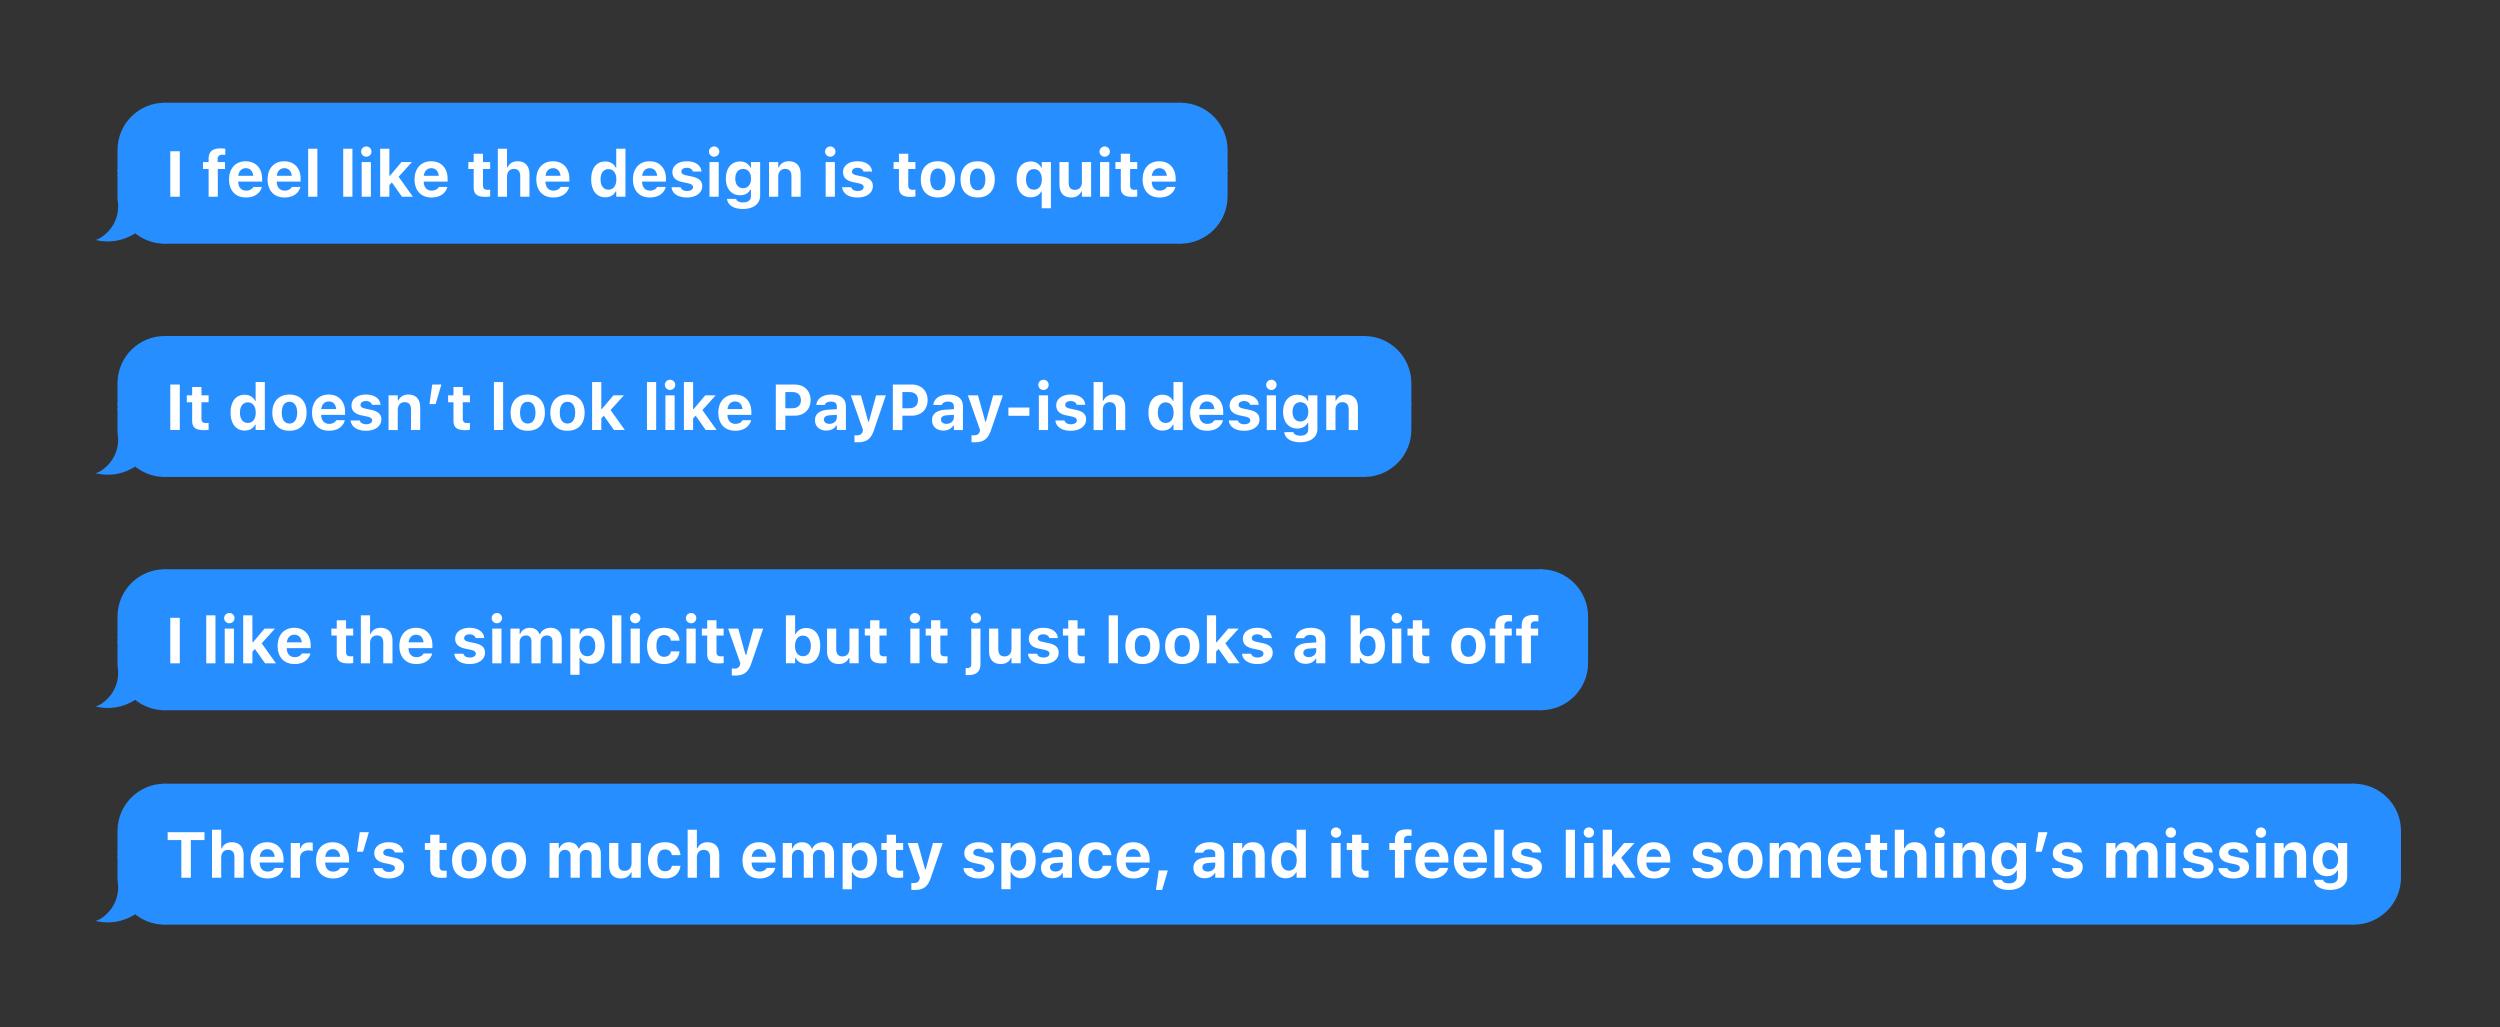
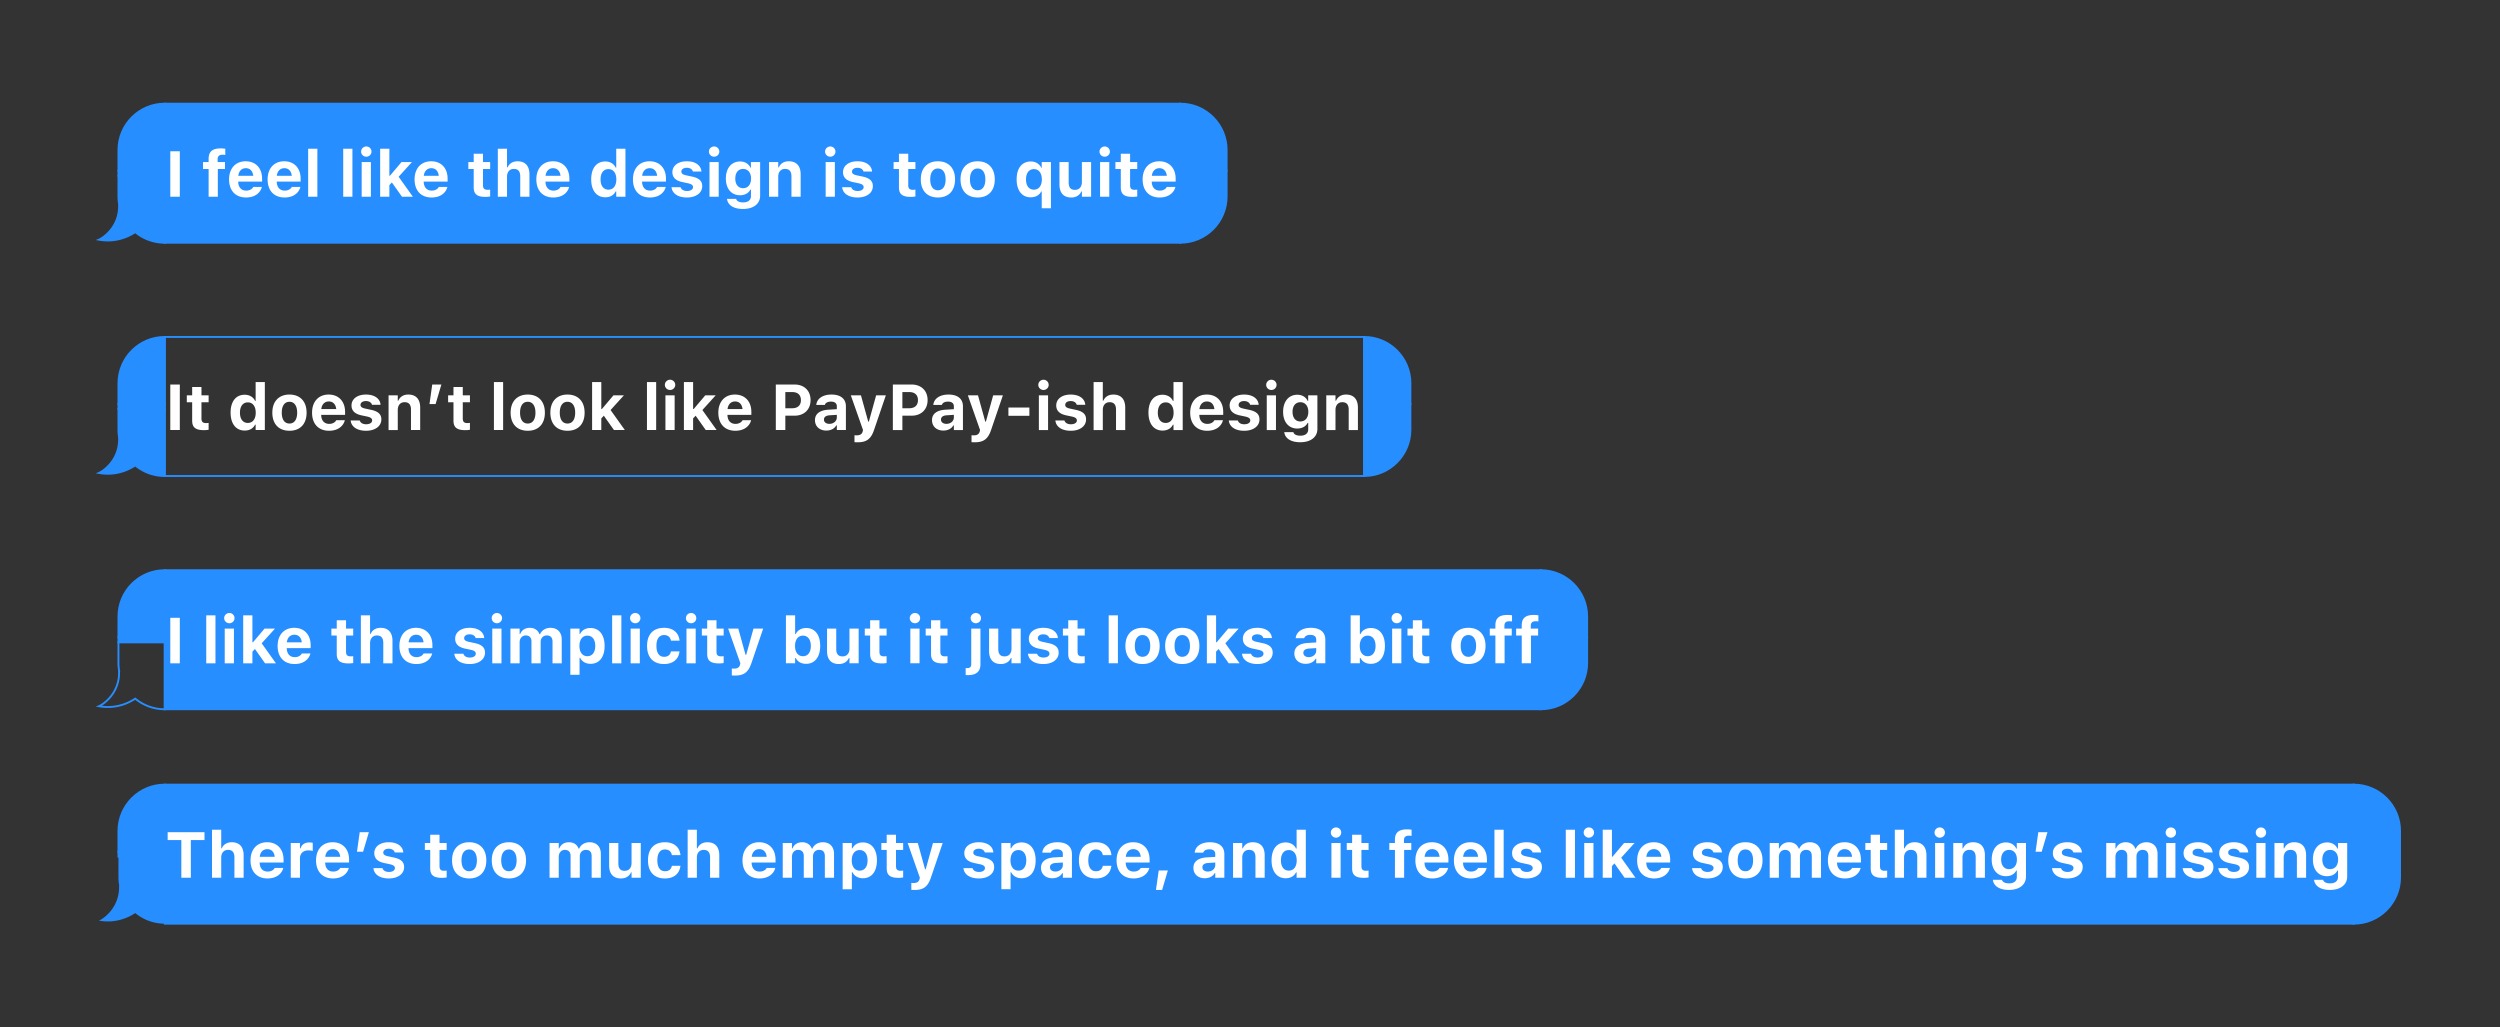
<svg xmlns="http://www.w3.org/2000/svg" width="1061" height="436" fill="none">
  <rect width="100%" height="100%" fill="#333333" stroke="none" />
  <path fill="#278EFF" stroke="#278EFF" stroke-width=".806" d="M50.275 63.653C50.275 52.799 59.074 44 69.927 44v28.445H50.275v-8.792Z" />
  <path fill="#278EFF" stroke="#278EFF" stroke-width=".806" d="M50.275 72.444h19.653v2.121H50.275z" />
  <path fill="#278EFF" fill-rule="evenodd" d="M50.631 87.105a19.76 19.76 0 0 1-.356-3.747v-8.792h19.652v28.445a19.57 19.57 0 0 1-12.523-4.507c-3.393 2.26-8.832 4.409-15.404 3.214 1.81-.776 8.792-5.43 8.533-14.74.032.043.064.085.098.127Z" clip-rule="evenodd" />
  <path fill="#278EFF" d="m50.631 87.105-.31.256.706-.333-.396.077Zm-.356-12.539v-.403h-.403v.403h.403Zm19.652 0h.403v-.403h-.403v.403Zm0 28.445v.403h.403v-.403h-.403Zm-12.523-4.507.257-.31-.231-.191-.25.166.224.335ZM42 101.718l-.159-.371-1.23.528 1.317.239.072-.396Zm8.533-14.74.326-.237-.765-1.051.037 1.3.402-.012Zm-.661-3.62c0 1.307.125 2.585.364 3.823l.791-.153a19.353 19.353 0 0 1-.35-3.67h-.805Zm0-8.792v8.792h.806v-8.792h-.806Zm20.055-.403H50.275v.806h19.652v-.805Zm.403 28.848V74.566h-.805v28.445h.805Zm-13.183-4.196a19.977 19.977 0 0 0 12.78 4.599v-.806a19.171 19.171 0 0 1-12.266-4.414l-.514.62Zm-15.22 3.299c6.701 1.218 12.245-.973 15.7-3.274l-.447-.67c-3.33 2.218-8.664 4.323-15.108 3.151l-.144.793Zm8.204-15.125c.126 4.544-1.513 7.944-3.403 10.307-1.899 2.373-4.043 3.69-4.887 4.051l.318.741c.967-.414 3.218-1.813 5.198-4.288 1.988-2.486 3.712-6.067 3.58-10.833l-.806.022Zm.811-.141a2.208 2.208 0 0 1-.083-.107l-.651.474a2.7 2.7 0 0 0 .113.146l.621-.513Z" />
  <path fill="#278EFF" d="M69.927 44h431v59.011h-431z" />
  <path stroke="#278EFF" stroke-width=".806" d="M69.927 44h431v59.011h-431z" />
  <path fill="#fff" d="M72.27 83.505V64.192h4.042v19.313H72.27Zm16.268 0V71.714h-2.382v-2.945h2.382v-1.378c0-2.931 1.499-4.404 5.06-4.404.789 0 1.445.054 2.007.148v2.61a7.56 7.56 0 0 0-1.165-.08c-1.512 0-2.074.709-2.074 1.993v1.111h3.118v2.945h-3.038v11.79h-3.908Zm15.884.308c-4.484 0-7.201-2.931-7.201-7.656v-.013c0-4.685 2.744-7.696 7.04-7.696 4.296 0 6.973 2.944 6.973 7.401v1.218h-10.145c.04 2.423 1.338 3.828 3.413 3.828 1.713 0 2.663-.91 2.931-1.472l.04-.08h3.64l-.026.133c-.455 1.847-2.356 4.337-6.665 4.337Zm-.094-12.434c-1.7 0-2.958 1.151-3.199 3.239h6.357c-.24-2.141-1.458-3.239-3.158-3.239Zm16.445 12.434c-4.483 0-7.2-2.931-7.2-7.656v-.013c0-4.685 2.744-7.696 7.04-7.696 4.296 0 6.973 2.944 6.973 7.401v1.218h-10.145c.04 2.423 1.338 3.828 3.413 3.828 1.713 0 2.663-.91 2.931-1.472l.04-.08h3.64l-.026.133c-.455 1.847-2.356 4.337-6.666 4.337Zm-.093-12.434c-1.7 0-2.958 1.151-3.199 3.239h6.357c-.241-2.141-1.458-3.239-3.158-3.239Zm10.101 12.126v-20.37h3.909v20.37h-3.909Zm14.877 0v-20.37h3.908v20.37h-3.908Zm9.807-16.998c-1.204 0-2.208-.963-2.208-2.168 0-1.218 1.004-2.181 2.208-2.181 1.205 0 2.195.963 2.195 2.181 0 1.205-.99 2.168-2.195 2.168Zm-1.967 16.998V68.769h3.908v14.736h-3.908Zm7.839 0v-20.37h3.909V74.59h.24l4.926-5.822h4.43l-5.662 6.25 6.05 8.486h-4.618l-4.296-6.076-1.07 1.137v4.939h-3.909Zm21.813.308c-4.484 0-7.201-2.931-7.201-7.656v-.013c0-4.685 2.744-7.696 7.04-7.696 4.297 0 6.973 2.944 6.973 7.401v1.218h-10.145c.041 2.423 1.339 3.828 3.413 3.828 1.713 0 2.664-.91 2.931-1.472l.041-.08h3.64l-.027.133c-.455 1.847-2.355 4.337-6.665 4.337Zm-.094-12.434c-1.699 0-2.958 1.151-3.198 3.239h6.357c-.241-2.141-1.459-3.239-3.159-3.239Zm23.014 12.18c-3.587 0-5.032-1.165-5.032-4.03v-7.815h-2.275v-2.945h2.275v-3.52h3.948v3.52h3.038v2.945h-3.038v6.92c0 1.324.562 1.913 1.887 1.913a9.19 9.19 0 0 0 1.151-.067v2.904a10.87 10.87 0 0 1-1.954.174Zm5.203-.054v-20.37h3.908v7.91h.241c.67-1.593 2.128-2.597 4.23-2.597 3.279 0 5.045 2.008 5.045 5.528v9.529h-3.908v-8.646c0-2.075-.856-3.172-2.703-3.172-1.807 0-2.905 1.298-2.905 3.292v8.526h-3.908Zm23.553.308c-4.484 0-7.201-2.931-7.201-7.656v-.013c0-4.685 2.744-7.696 7.04-7.696 4.296 0 6.973 2.944 6.973 7.401v1.218h-10.145c.04 2.423 1.339 3.828 3.413 3.828 1.713 0 2.663-.91 2.931-1.472l.04-.08h3.641l-.027.133c-.455 1.847-2.356 4.337-6.665 4.337Zm-.094-12.434c-1.7 0-2.958 1.151-3.199 3.239h6.358c-.241-2.141-1.459-3.239-3.159-3.239Zm22.157 12.353c-3.68 0-5.982-2.877-5.982-7.588v-.027c0-4.738 2.248-7.589 5.982-7.589 2.021 0 3.668.99 4.404 2.597h.241v-7.99h3.908v20.37h-3.908v-2.289h-.241c-.763 1.593-2.329 2.516-4.404 2.516Zm1.325-3.239c2.075 0 3.36-1.632 3.36-4.336v-.027c0-2.703-1.298-4.363-3.36-4.363-2.061 0-3.332 1.66-3.332 4.35v.027c0 2.717 1.271 4.35 3.332 4.35Zm17.61 3.32c-4.483 0-7.2-2.931-7.2-7.656v-.013c0-4.685 2.744-7.696 7.04-7.696 4.296 0 6.973 2.944 6.973 7.401v1.218h-10.145c.04 2.423 1.338 3.828 3.413 3.828 1.713 0 2.663-.91 2.931-1.472l.04-.08h3.64l-.026.133c-.455 1.847-2.356 4.337-6.666 4.337Zm-.093-12.434c-1.7 0-2.958 1.151-3.199 3.239h6.357c-.241-2.141-1.458-3.239-3.158-3.239Zm15.83 12.434c-4.002 0-6.277-1.794-6.558-4.323l-.014-.054h3.841l.027.054c.308.91 1.205 1.566 2.744 1.566 1.499 0 2.516-.643 2.516-1.62v-.027c0-.79-.589-1.284-2.088-1.619l-2.462-.522c-2.811-.602-4.203-1.98-4.203-4.19v-.013c0-2.77 2.463-4.617 6.143-4.617 3.868 0 6.01 1.927 6.17 4.296v.054h-3.627l-.013-.067c-.214-.79-1.084-1.526-2.543-1.526-1.352 0-2.316.63-2.316 1.62v.013c0 .79.549 1.245 2.075 1.58l2.449.521c2.945.63 4.323 1.86 4.323 4.042v.014c0 2.917-2.69 4.818-6.464 4.818Zm11.52-17.306c-1.205 0-2.208-.963-2.208-2.168 0-1.218 1.003-2.181 2.208-2.181 1.205 0 2.195.963 2.195 2.181 0 1.205-.99 2.168-2.195 2.168Zm-1.967 16.998V68.769h3.908v14.736h-3.908Zm14.21 5.18c-4.082 0-6.451-1.714-6.772-4.216v-.067h3.868l.013.053c.214.857 1.232 1.446 2.971 1.446 2.088 0 3.306-.977 3.306-2.69v-2.744h-.241c-.816 1.552-2.369 2.395-4.416 2.395-3.708 0-5.996-2.864-5.996-7.053v-.027c0-4.336 2.288-7.254 6.063-7.254 2.021 0 3.6.99 4.389 2.65h.188V68.77h3.908v14.28c0 3.454-2.824 5.635-7.281 5.635Zm.054-8.82c2.114 0 3.372-1.647 3.372-4.07v-.026c0-2.422-1.271-4.069-3.372-4.069-2.102 0-3.32 1.647-3.32 4.069v.027c0 2.422 1.205 4.069 3.32 4.069Zm10.998 3.64V68.769h3.908v2.275h.241c.669-1.592 2.128-2.596 4.229-2.596 3.279 0 5.046 2.008 5.046 5.528v9.529h-3.908v-8.646c0-2.075-.857-3.172-2.704-3.172-1.806 0-2.904 1.298-2.904 3.292v8.526h-3.908Zm25.999-16.998c-1.205 0-2.209-.963-2.209-2.168 0-1.218 1.004-2.181 2.209-2.181 1.204 0 2.194.963 2.194 2.181 0 1.205-.99 2.168-2.194 2.168Zm-1.968 16.998V68.769h3.908v14.736h-3.908Zm13.568.308c-4.002 0-6.277-1.794-6.558-4.323l-.013-.054h3.841l.027.054c.307.91 1.204 1.566 2.743 1.566 1.499 0 2.516-.643 2.516-1.62v-.027c0-.79-.588-1.284-2.087-1.619l-2.463-.522c-2.811-.602-4.203-1.98-4.203-4.19v-.013c0-2.77 2.463-4.617 6.144-4.617 3.868 0 6.009 1.927 6.17 4.296v.054h-3.627l-.014-.067c-.214-.79-1.084-1.526-2.543-1.526-1.352 0-2.315.63-2.315 1.62v.013c0 .79.549 1.245 2.074 1.58l2.45.521c2.944.63 4.323 1.86 4.323 4.042v.014c0 2.917-2.691 4.818-6.465 4.818Zm22.572-.255c-3.587 0-5.032-1.164-5.032-4.028v-7.816h-2.275v-2.945h2.275v-3.52h3.948v3.52h3.038v2.945h-3.038v6.92c0 1.324.562 1.913 1.887 1.913.509 0 .777-.027 1.151-.067v2.904a10.86 10.86 0 0 1-1.954.174Zm11.507.255c-4.537 0-7.267-2.878-7.267-7.67v-.026c0-4.751 2.77-7.669 7.267-7.669s7.268 2.904 7.268 7.669v.027c0 4.805-2.731 7.669-7.268 7.669Zm0-3.065c2.075 0 3.266-1.7 3.266-4.604v-.027c0-2.878-1.205-4.604-3.266-4.604-2.074 0-3.265 1.726-3.265 4.604v.027c0 2.904 1.177 4.604 3.265 4.604Zm16.861 3.065c-4.537 0-7.268-2.878-7.268-7.67v-.026c0-4.751 2.771-7.669 7.268-7.669s7.267 2.904 7.267 7.669v.027c0 4.805-2.73 7.669-7.267 7.669Zm0-3.065c2.074 0 3.266-1.7 3.266-4.604v-.027c0-2.878-1.205-4.604-3.266-4.604-2.075 0-3.266 1.726-3.266 4.604v.027c0 2.904 1.178 4.604 3.266 4.604Zm27.19 7.642v-7.134h-.241c-.723 1.553-2.329 2.476-4.444 2.476-3.68 0-5.956-2.877-5.956-7.588v-.027c0-4.738 2.249-7.589 6.023-7.589 1.994 0 3.627.99 4.444 2.664h.174v-2.423h3.908V88.39h-3.908Zm-3.32-7.897c2.061 0 3.373-1.646 3.373-4.336v-.027c0-2.703-1.325-4.363-3.373-4.363-2.061 0-3.346 1.66-3.346 4.35v.027c0 2.717 1.272 4.35 3.346 4.35Zm15.857 3.32c-3.306 0-5.006-2.008-5.006-5.514v-9.53h3.909v8.633c0 2.088.789 3.172 2.636 3.172 1.927 0 2.971-1.298 2.971-3.293V68.77h3.909v14.736h-3.909V81.23h-.24c-.67 1.606-2.169 2.583-4.27 2.583Zm14.197-17.306c-1.204 0-2.208-.963-2.208-2.168 0-1.218 1.004-2.181 2.208-2.181 1.205 0 2.195.963 2.195 2.181 0 1.205-.99 2.168-2.195 2.168Zm-1.967 16.998V68.769h3.908v14.736h-3.908Zm13.822.053c-3.587 0-5.032-1.164-5.032-4.028v-7.816h-2.276v-2.945h2.276v-3.52h3.948v3.52h3.038v2.945h-3.038v6.92c0 1.324.562 1.913 1.887 1.913a9.19 9.19 0 0 0 1.151-.067v2.904a10.87 10.87 0 0 1-1.954.174Zm11.44.255c-4.483 0-7.2-2.931-7.2-7.656v-.013c0-4.685 2.743-7.696 7.04-7.696 4.296 0 6.973 2.944 6.973 7.401v1.218h-10.145c.04 2.423 1.338 3.828 3.412 3.828 1.714 0 2.664-.91 2.931-1.472l.041-.08h3.64l-.027.133c-.455 1.847-2.355 4.337-6.665 4.337Zm-.094-12.434c-1.699 0-2.957 1.151-3.198 3.239h6.357c-.241-2.141-1.459-3.239-3.159-3.239Z" />
  <path fill="#278EFF" stroke="#278EFF" stroke-width=".806" d="M520.58 63.653c0-10.854-8.799-19.653-19.653-19.653v28.445h19.653v-8.792Z" />
  <path fill="#278EFF" stroke="#278EFF" stroke-width=".806" d="M520.58 72.444h-19.653v2.121h19.653zm0 10.914c0 10.854-8.799 19.653-19.653 19.653V74.566h19.653v8.792ZM50.275 162.653c0-10.854 8.799-19.653 19.652-19.653v28.445H50.275v-8.792Z" />
  <path fill="#278EFF" stroke="#278EFF" stroke-width=".806" d="M50.275 171.444h19.653v2.121H50.275z" />
  <path fill="#278EFF" fill-rule="evenodd" d="M50.631 186.105a19.77 19.77 0 0 1-.356-3.747v-8.792h19.652v28.445a19.574 19.574 0 0 1-12.523-4.506c-3.393 2.259-8.832 4.408-15.404 3.213 1.81-.776 8.792-5.431 8.533-14.74.032.043.064.085.098.127Z" clip-rule="evenodd" />
  <path fill="#278EFF" d="m50.631 186.105-.31.256.706-.333-.396.077Zm-.356-12.539v-.403h-.403v.403h.403Zm19.652 0h.403v-.403h-.403v.403Zm0 28.445v.403h.403v-.403h-.403Zm-12.523-4.506.257-.311-.231-.191-.25.166.224.336ZM42 200.718l-.159-.371-1.23.528 1.317.239.072-.396Zm8.533-14.74.326-.237-.765-1.051.037 1.299.402-.011Zm-.661-3.62c0 1.307.125 2.585.364 3.823l.791-.153a19.344 19.344 0 0 1-.35-3.67h-.805Zm0-8.792v8.792h.806v-8.792h-.806Zm20.055-.403H50.275v.806h19.652v-.806Zm.403 28.848v-28.445h-.805v28.445h.805Zm-13.183-4.196a19.977 19.977 0 0 0 12.78 4.599v-.806a19.171 19.171 0 0 1-12.266-4.414l-.514.621Zm-15.22 3.299c6.701 1.218 12.245-.973 15.7-3.274l-.447-.671c-3.33 2.219-8.664 4.324-15.108 3.152l-.144.793Zm8.204-15.125c.126 4.544-1.513 7.944-3.403 10.307-1.899 2.373-4.043 3.69-4.887 4.051l.318.741c.967-.414 3.218-1.813 5.198-4.288 1.988-2.486 3.712-6.067 3.58-10.833l-.806.022Zm.811-.141a2.431 2.431 0 0 1-.083-.107l-.651.474a2.7 2.7 0 0 0 .113.146l.621-.513Z" />
-   <path fill="#278EFF" d="M69.927 143h509v59.011h-509z" />
  <path stroke="#278EFF" stroke-width=".806" d="M69.927 143h509v59.011h-509z" />
  <path fill="#fff" d="M72.27 182.505v-19.313h4.042v19.313H72.27Zm14.317.053c-3.587 0-5.032-1.164-5.032-4.028v-7.816H79.28v-2.945h2.275v-3.52h3.948v3.52h3.038v2.945h-3.038v6.919c0 1.325.562 1.914 1.887 1.914a9.23 9.23 0 0 0 1.151-.067v2.904c-.482.094-1.204.174-1.954.174Zm17.259.174c-3.681 0-5.983-2.877-5.983-7.588v-.027c0-4.738 2.249-7.589 5.983-7.589 2.021 0 3.667.991 4.403 2.597h.241v-7.99h3.908v20.37h-3.908v-2.289h-.241c-.763 1.593-2.328 2.516-4.403 2.516Zm1.325-3.238c2.075 0 3.359-1.633 3.359-4.337v-.027c0-2.703-1.298-4.363-3.359-4.363s-3.333 1.66-3.333 4.35v.027c0 2.717 1.272 4.35 3.333 4.35Zm17.677 3.319c-4.537 0-7.268-2.878-7.268-7.669v-.027c0-4.751 2.771-7.669 7.268-7.669s7.267 2.904 7.267 7.669v.027c0 4.805-2.73 7.669-7.267 7.669Zm0-3.065c2.074 0 3.266-1.7 3.266-4.604v-.027c0-2.878-1.205-4.604-3.266-4.604-2.075 0-3.266 1.726-3.266 4.604v.027c0 2.904 1.178 4.604 3.266 4.604Zm16.794 3.065c-4.484 0-7.201-2.931-7.201-7.656v-.013c0-4.685 2.744-7.696 7.04-7.696 4.296 0 6.973 2.944 6.973 7.401v1.218h-10.145c.04 2.423 1.338 3.828 3.413 3.828 1.713 0 2.663-.91 2.931-1.472l.04-.081h3.641l-.027.134c-.455 1.847-2.356 4.337-6.665 4.337Zm-.094-12.434c-1.7 0-2.958 1.151-3.199 3.239h6.357c-.24-2.141-1.458-3.239-3.158-3.239Zm15.83 12.434c-4.002 0-6.277-1.794-6.558-4.323l-.014-.054h3.842l.026.054c.308.91 1.205 1.566 2.744 1.566 1.499 0 2.516-.643 2.516-1.62v-.027c0-.789-.589-1.284-2.088-1.619l-2.462-.522c-2.811-.602-4.203-1.981-4.203-4.189v-.014c0-2.77 2.463-4.617 6.143-4.617 3.868 0 6.01 1.927 6.17 4.296v.054h-3.627l-.013-.067c-.214-.79-1.084-1.526-2.543-1.526-1.352 0-2.316.629-2.316 1.62v.013c0 .79.549 1.245 2.075 1.579l2.449.522c2.945.629 4.323 1.861 4.323 4.042v.014c0 2.917-2.69 4.818-6.464 4.818Zm9.526-.308v-14.736h3.908v2.275h.241c.669-1.592 2.128-2.596 4.229-2.596 3.279 0 5.046 2.008 5.046 5.528v9.529h-3.908v-8.646c0-2.075-.857-3.172-2.704-3.172-1.806 0-2.904 1.298-2.904 3.292v8.526h-3.908Zm17.369-11.028 1.164-8.285h3.882l-2.449 8.285h-2.597Zm15.214 11.081c-3.587 0-5.032-1.164-5.032-4.028v-7.816h-2.275v-2.945h2.275v-3.52h3.948v3.52h3.038v2.945h-3.038v6.919c0 1.325.562 1.914 1.887 1.914.509 0 .777-.027 1.151-.067v2.904c-.481.094-1.204.174-1.954.174Zm12.133-.053v-20.37h3.908v20.37h-3.908Zm14.358.308c-4.537 0-7.268-2.878-7.268-7.669v-.027c0-4.751 2.771-7.669 7.268-7.669s7.267 2.904 7.267 7.669v.027c0 4.805-2.73 7.669-7.267 7.669Zm0-3.065c2.074 0 3.266-1.7 3.266-4.604v-.027c0-2.878-1.205-4.604-3.266-4.604-2.075 0-3.266 1.726-3.266 4.604v.027c0 2.904 1.178 4.604 3.266 4.604Zm16.86 3.065c-4.537 0-7.267-2.878-7.267-7.669v-.027c0-4.751 2.77-7.669 7.267-7.669s7.268 2.904 7.268 7.669v.027c0 4.805-2.73 7.669-7.268 7.669Zm0-3.065c2.075 0 3.266-1.7 3.266-4.604v-.027c0-2.878-1.205-4.604-3.266-4.604-2.074 0-3.265 1.726-3.265 4.604v.027c0 2.904 1.177 4.604 3.265 4.604Zm10.45 2.757v-20.37h3.908v11.456h.241l4.925-5.822h4.43l-5.661 6.25 6.049 8.486h-4.617l-4.296-6.076-1.071 1.137v4.939h-3.908Zm23.282 0v-20.37h3.908v20.37h-3.908Zm9.807-16.998c-1.205 0-2.209-.963-2.209-2.168 0-1.218 1.004-2.181 2.209-2.181 1.204 0 2.195.963 2.195 2.181 0 1.205-.991 2.168-2.195 2.168Zm-1.968 16.998v-14.736h3.908v14.736h-3.908Zm7.84 0v-20.37h3.908v11.456h.241l4.925-5.822h4.43l-5.661 6.25 6.05 8.486h-4.618l-4.296-6.076-1.071 1.137v4.939h-3.908Zm21.813.308c-4.484 0-7.201-2.931-7.201-7.656v-.013c0-4.685 2.744-7.696 7.04-7.696 4.296 0 6.973 2.944 6.973 7.401v1.218h-10.145c.04 2.423 1.338 3.828 3.413 3.828 1.713 0 2.663-.91 2.931-1.472l.04-.081h3.641l-.027.134c-.455 1.847-2.356 4.337-6.665 4.337Zm-.094-12.434c-1.7 0-2.958 1.151-3.199 3.239h6.358c-.241-2.141-1.459-3.239-3.159-3.239Zm17.286 12.126v-19.313h7.963c4.069 0 6.786 2.623 6.786 6.598v.027c0 3.975-2.717 6.598-6.786 6.598h-3.922v6.09h-4.041Zm6.973-16.114h-2.932v6.866h2.932c2.315 0 3.68-1.232 3.68-3.427v-.026c0-2.195-1.365-3.413-3.68-3.413Zm14.451 16.341c-2.811 0-4.805-1.739-4.805-4.416v-.027c0-2.65 2.048-4.203 5.715-4.417l3.56-.214v-1.218c0-1.271-.87-1.994-2.476-1.994-1.405 0-2.302.495-2.61 1.365l-.026.054h-3.614l.013-.121c.308-2.583 2.744-4.296 6.451-4.296 3.908 0 6.117 1.847 6.117 4.992v10.065h-3.855v-1.954h-.241c-.749 1.365-2.302 2.181-4.229 2.181Zm-.99-4.657c0 1.124.95 1.807 2.302 1.807 1.806 0 3.158-1.192 3.158-2.744v-1.084l-2.971.187c-1.673.107-2.489.736-2.489 1.807v.027Zm14.357 9.623c-.455 0-.95-.014-1.405-.04v-2.945c.268.027.656.04 1.017.04 1.392 0 2.195-.535 2.476-1.686l.134-.562-5.18-14.736h4.297l3.091 11.162h.268l3.092-11.162h4.122l-5.019 14.722c-1.312 3.895-3.252 5.207-6.893 5.207Zm14.88-5.193v-19.313h7.963c4.069 0 6.786 2.623 6.786 6.598v.027c0 3.975-2.717 6.598-6.786 6.598h-3.921v6.09h-4.042Zm6.973-16.114h-2.931v6.866h2.931c2.315 0 3.681-1.232 3.681-3.427v-.026c0-2.195-1.366-3.413-3.681-3.413Zm14.451 16.341c-2.81 0-4.804-1.739-4.804-4.416v-.027c0-2.65 2.047-4.203 5.715-4.417l3.56-.214v-1.218c0-1.271-.87-1.994-2.476-1.994-1.406 0-2.302.495-2.61 1.365l-.027.054h-3.614l.014-.121c.308-2.583 2.743-4.296 6.451-4.296 3.908 0 6.116 1.847 6.116 4.992v10.065h-3.854v-1.954h-.241c-.75 1.365-2.302 2.181-4.23 2.181Zm-.99-4.657c0 1.124.95 1.807 2.302 1.807 1.807 0 3.159-1.192 3.159-2.744v-1.084l-2.972.187c-1.673.107-2.489.736-2.489 1.807v.027Zm14.358 9.623c-.455 0-.951-.014-1.406-.04v-2.945c.268.027.656.04 1.018.04 1.392 0 2.195-.535 2.476-1.686l.133-.562-5.179-14.736h4.296l3.092 11.162h.267l3.092-11.162h4.122l-5.019 14.722c-1.311 3.895-3.252 5.207-6.892 5.207Zm14.25-11.229v-3.52h8.901v3.52h-8.901Zm14.893-10.962c-1.204 0-2.208-.963-2.208-2.168 0-1.218 1.004-2.181 2.208-2.181 1.205 0 2.195.963 2.195 2.181 0 1.205-.99 2.168-2.195 2.168Zm-1.967 16.998v-14.736h3.908v14.736h-3.908Zm13.568.308c-4.002 0-6.277-1.794-6.558-4.323l-.013-.054h3.841l.027.054c.307.91 1.204 1.566 2.743 1.566 1.499 0 2.516-.643 2.516-1.62v-.027c0-.789-.588-1.284-2.087-1.619l-2.463-.522c-2.811-.602-4.203-1.981-4.203-4.189v-.014c0-2.77 2.463-4.617 6.144-4.617 3.868 0 6.009 1.927 6.17 4.296v.054h-3.628l-.013-.067c-.214-.79-1.084-1.526-2.543-1.526-1.352 0-2.315.629-2.315 1.62v.013c0 .79.548 1.245 2.074 1.579l2.45.522c2.944.629 4.323 1.861 4.323 4.042v.014c0 2.917-2.691 4.818-6.465 4.818Zm9.66-.308v-20.37h3.908v7.909h.241c.669-1.592 2.128-2.596 4.229-2.596 3.279 0 5.046 2.008 5.046 5.528v9.529h-3.908v-8.646c0-2.075-.857-3.172-2.704-3.172-1.806 0-2.904 1.298-2.904 3.292v8.526h-3.908Zm29.264.227c-3.68 0-5.982-2.877-5.982-7.588v-.027c0-4.738 2.248-7.589 5.982-7.589 2.021 0 3.667.991 4.404 2.597h.24v-7.99h3.909v20.37h-3.909v-2.289h-.24c-.763 1.593-2.329 2.516-4.404 2.516Zm1.325-3.238c2.075 0 3.36-1.633 3.36-4.337v-.027c0-2.703-1.299-4.363-3.36-4.363s-3.332 1.66-3.332 4.35v.027c0 2.717 1.271 4.35 3.332 4.35Zm17.61 3.319c-4.483 0-7.2-2.931-7.2-7.656v-.013c0-4.685 2.743-7.696 7.04-7.696 4.296 0 6.973 2.944 6.973 7.401v1.218h-10.145c.04 2.423 1.338 3.828 3.413 3.828 1.713 0 2.663-.91 2.931-1.472l.04-.081h3.64l-.027.134c-.455 1.847-2.355 4.337-6.665 4.337Zm-.093-12.434c-1.7 0-2.958 1.151-3.199 3.239h6.357c-.241-2.141-1.459-3.239-3.158-3.239Zm15.83 12.434c-4.002 0-6.278-1.794-6.559-4.323l-.013-.054h3.841l.027.054c.308.91 1.205 1.566 2.744 1.566 1.499 0 2.516-.643 2.516-1.62v-.027c0-.789-.589-1.284-2.088-1.619l-2.463-.522c-2.81-.602-4.202-1.981-4.202-4.189v-.014c0-2.77 2.462-4.617 6.143-4.617 3.868 0 6.009 1.927 6.17 4.296v.054h-3.627l-.013-.067c-.215-.79-1.085-1.526-2.543-1.526-1.352 0-2.316.629-2.316 1.62v.013c0 .79.549 1.245 2.075 1.579l2.449.522c2.944.629 4.323 1.861 4.323 4.042v.014c0 2.917-2.69 4.818-6.464 4.818Zm11.52-17.306c-1.205 0-2.208-.963-2.208-2.168 0-1.218 1.003-2.181 2.208-2.181 1.204 0 2.195.963 2.195 2.181 0 1.205-.991 2.168-2.195 2.168Zm-1.968 16.998v-14.736h3.909v14.736h-3.909Zm14.211 5.179c-4.082 0-6.451-1.713-6.772-4.215v-.067h3.868l.013.053c.214.857 1.231 1.446 2.971 1.446 2.088 0 3.306-.977 3.306-2.691v-2.743h-.241c-.816 1.552-2.369 2.395-4.417 2.395-3.707 0-5.996-2.864-5.996-7.053v-.027c0-4.336 2.289-7.254 6.063-7.254 2.021 0 3.601.991 4.39 2.65h.188v-2.409h3.908v14.281c0 3.453-2.824 5.634-7.281 5.634Zm.053-8.82c2.115 0 3.373-1.646 3.373-4.068v-.027c0-2.423-1.271-4.069-3.373-4.069-2.101 0-3.319 1.646-3.319 4.069v.027c0 2.422 1.205 4.068 3.319 4.068Zm10.999 3.641v-14.736h3.908v2.275h.241c.669-1.592 2.128-2.596 4.229-2.596 3.279 0 5.046 2.008 5.046 5.528v9.529h-3.908v-8.646c0-2.075-.857-3.172-2.704-3.172-1.807 0-2.904 1.298-2.904 3.292v8.526h-3.908Z" />
  <path fill="#278EFF" stroke="#278EFF" stroke-width=".806" d="M598.58 162.653c0-10.854-8.799-19.653-19.653-19.653v28.445h19.653v-8.792Z" />
  <path fill="#278EFF" stroke="#278EFF" stroke-width=".806" d="M598.58 171.444h-19.653v2.121h19.653zm0 10.914c0 10.854-8.799 19.653-19.653 19.653v-28.445h19.653v8.792ZM50.275 261.653c0-10.854 8.799-19.653 19.652-19.653v28.445H50.275v-8.792Z" />
  <path fill="#278EFF" stroke="#278EFF" stroke-width=".806" d="M50.275 270.444h19.653v2.121H50.275z" />
-   <path fill="#278EFF" fill-rule="evenodd" d="M50.631 285.105a19.77 19.77 0 0 1-.356-3.747v-8.792h19.652v28.445a19.574 19.574 0 0 1-12.523-4.506c-3.393 2.259-8.832 4.408-15.404 3.213 1.81-.776 8.792-5.431 8.533-14.74.032.043.064.085.098.127Z" clip-rule="evenodd" />
  <path fill="#278EFF" d="m50.631 285.105-.31.256.706-.333-.396.077Zm-.356-12.539v-.403h-.403v.403h.403Zm19.652 0h.403v-.403h-.403v.403Zm0 28.445v.403h.403v-.403h-.403Zm-12.523-4.506.257-.311-.231-.191-.25.166.224.336ZM42 299.718l-.159-.371-1.23.528 1.317.239.072-.396Zm8.533-14.74.326-.237-.765-1.051.037 1.299.402-.011Zm-.661-3.62c0 1.307.125 2.585.364 3.823l.791-.153a19.344 19.344 0 0 1-.35-3.67h-.805Zm0-8.792v8.792h.806v-8.792h-.806Zm20.055-.403H50.275v.806h19.652v-.806Zm.403 28.848v-28.445h-.805v28.445h.805Zm-13.183-4.196a19.977 19.977 0 0 0 12.78 4.599v-.806a19.171 19.171 0 0 1-12.266-4.414l-.514.621Zm-15.22 3.299c6.701 1.218 12.245-.973 15.7-3.274l-.447-.671c-3.33 2.219-8.664 4.324-15.108 3.152l-.144.793Zm8.204-15.125c.126 4.544-1.513 7.944-3.403 10.307-1.899 2.373-4.043 3.69-4.887 4.051l.318.741c.967-.414 3.218-1.813 5.198-4.288 1.988-2.486 3.712-6.067 3.58-10.833l-.806.022Zm.811-.141a2.431 2.431 0 0 1-.083-.107l-.651.474a2.7 2.7 0 0 0 .113.146l.621-.513Z" />
  <path fill="#278EFF" d="M69.927 242h584v59.011h-584z" />
  <path stroke="#278EFF" stroke-width=".806" d="M69.927 242h584v59.011h-584z" />
  <path fill="#fff" d="M72.27 281.505v-19.313h4.042v19.313H72.27Zm15.264 0v-20.37h3.908v20.37h-3.908Zm9.807-16.998c-1.204 0-2.208-.963-2.208-2.168 0-1.218 1.004-2.181 2.208-2.181 1.205 0 2.195.963 2.195 2.181 0 1.205-.99 2.168-2.195 2.168Zm-1.967 16.998v-14.736h3.908v14.736h-3.908Zm7.84 0v-20.37h3.908v11.456h.241l4.925-5.822h4.43l-5.661 6.25 6.049 8.486h-4.617l-4.296-6.076-1.071 1.137v4.939h-3.908Zm21.812.308c-4.483 0-7.2-2.931-7.2-7.656v-.013c0-4.685 2.743-7.696 7.04-7.696 4.296 0 6.973 2.944 6.973 7.401v1.218h-10.145c.04 2.423 1.338 3.828 3.413 3.828 1.713 0 2.663-.91 2.931-1.472l.04-.081h3.64l-.026.134c-.456 1.847-2.356 4.337-6.666 4.337Zm-.093-12.434c-1.7 0-2.958 1.151-3.199 3.239h6.357c-.241-2.141-1.459-3.239-3.158-3.239Zm23.014 12.179c-3.587 0-5.033-1.164-5.033-4.028v-7.816h-2.275v-2.945h2.275v-3.52h3.948v3.52h3.039v2.945h-3.039v6.919c0 1.325.563 1.914 1.888 1.914.508 0 .776-.027 1.151-.067v2.904c-.482.094-1.205.174-1.954.174Zm5.203-.053v-20.37h3.908v7.909h.241c.669-1.592 2.128-2.596 4.229-2.596 3.279 0 5.046 2.008 5.046 5.528v9.529h-3.908v-8.646c0-2.075-.857-3.172-2.704-3.172-1.807 0-2.904 1.298-2.904 3.292v8.526h-3.908Zm23.552.308c-4.483 0-7.2-2.931-7.2-7.656v-.013c0-4.685 2.743-7.696 7.04-7.696 4.296 0 6.973 2.944 6.973 7.401v1.218H173.37c.04 2.423 1.338 3.828 3.412 3.828 1.714 0 2.664-.91 2.932-1.472l.04-.081h3.64l-.027.134c-.455 1.847-2.355 4.337-6.665 4.337Zm-.094-12.434c-1.699 0-2.957 1.151-3.198 3.239h6.357c-.241-2.141-1.459-3.239-3.159-3.239Zm22.76 12.434c-4.002 0-6.277-1.794-6.558-4.323l-.013-.054h3.841l.027.054c.307.91 1.204 1.566 2.743 1.566 1.499 0 2.516-.643 2.516-1.62v-.027c0-.789-.589-1.284-2.088-1.619l-2.462-.522c-2.811-.602-4.203-1.981-4.203-4.189v-.014c0-2.77 2.463-4.617 6.144-4.617 3.867 0 6.009 1.927 6.17 4.296v.054h-3.628l-.013-.067c-.214-.79-1.084-1.526-2.543-1.526-1.352 0-2.315.629-2.315 1.62v.013c0 .79.548 1.245 2.074 1.579l2.449.522c2.945.629 4.323 1.861 4.323 4.042v.014c0 2.917-2.69 4.818-6.464 4.818Zm11.52-17.306c-1.204 0-2.208-.963-2.208-2.168 0-1.218 1.004-2.181 2.208-2.181 1.205 0 2.195.963 2.195 2.181 0 1.205-.99 2.168-2.195 2.168Zm-1.967 16.998v-14.736h3.908v14.736h-3.908Zm7.706 0v-14.736h3.908v2.302h.241c.629-1.659 2.155-2.623 4.082-2.623 2.008 0 3.493 1.017 4.095 2.717h.241c.67-1.633 2.383-2.717 4.444-2.717 2.931 0 4.764 1.9 4.764 4.939v10.118h-3.908v-9.141c0-1.78-.803-2.677-2.435-2.677-1.58 0-2.597 1.164-2.597 2.757v9.061h-3.908v-9.315c0-1.58-.897-2.503-2.423-2.503-1.525 0-2.596 1.245-2.596 2.931v8.887h-3.908Zm25.426 4.885v-19.621h3.908v2.275h.241c.763-1.579 2.329-2.516 4.417-2.516 3.68 0 5.982 2.891 5.982 7.589v.027c0 4.738-2.248 7.588-5.982 7.588-2.021 0-3.667-.977-4.417-2.583h-.241v7.241h-3.908Zm7.227-7.896c2.062 0 3.346-1.647 3.346-4.35v-.027c0-2.704-1.271-4.35-3.346-4.35-2.061 0-3.359 1.646-3.359 4.35v.027c0 2.703 1.312 4.35 3.359 4.35Zm10.517 3.011v-20.37h3.908v20.37h-3.908Zm9.807-16.998c-1.204 0-2.208-.963-2.208-2.168 0-1.218 1.004-2.181 2.208-2.181 1.205 0 2.195.963 2.195 2.181 0 1.205-.99 2.168-2.195 2.168Zm-1.967 16.998v-14.736h3.908v14.736h-3.908Zm14.197.308c-4.604 0-7.214-2.798-7.214-7.696v-.027c0-4.845 2.596-7.642 7.214-7.642 3.908 0 6.223 2.128 6.571 5.42v.041h-3.64l-.013-.027c-.255-1.432-1.232-2.369-2.905-2.369-2.101 0-3.252 1.633-3.252 4.577v.027c0 2.985 1.164 4.631 3.252 4.631 1.606 0 2.557-.763 2.905-2.235l.026-.054h3.614l-.013.08c-.402 3.213-2.704 5.274-6.545 5.274Zm11.48-17.306c-1.205 0-2.208-.963-2.208-2.168 0-1.218 1.003-2.181 2.208-2.181 1.205 0 2.195.963 2.195 2.181 0 1.205-.99 2.168-2.195 2.168Zm-1.967 16.998v-14.736h3.908v14.736h-3.908Zm13.822.053c-3.587 0-5.032-1.164-5.032-4.028v-7.816h-2.276v-2.945h2.276v-3.52h3.948v3.52h3.038v2.945h-3.038v6.919c0 1.325.562 1.914 1.887 1.914.509 0 .776-.027 1.151-.067v2.904c-.482.094-1.205.174-1.954.174Zm6.823 5.14c-.456 0-.951-.014-1.406-.04v-2.945c.268.027.656.04 1.017.04 1.392 0 2.195-.535 2.476-1.686l.134-.562-5.179-14.736h4.296l3.092 11.162h.267l3.092-11.162h4.122l-5.019 14.722c-1.311 3.895-3.252 5.207-6.892 5.207Zm30.12-4.966c-2.088 0-3.654-.923-4.416-2.516h-.241v2.289h-3.908v-20.37h3.908v7.99h.241c.749-1.606 2.395-2.597 4.416-2.597 3.734 0 5.983 2.851 5.983 7.589v.027c0 4.711-2.302 7.588-5.983 7.588Zm-1.338-3.238c2.074 0 3.346-1.633 3.346-4.35v-.027c0-2.69-1.285-4.35-3.346-4.35-2.048 0-3.359 1.66-3.359 4.363v.027c0 2.704 1.298 4.337 3.359 4.337Zm15.228 3.319c-3.306 0-5.006-2.008-5.006-5.514v-9.53h3.908v8.633c0 2.088.79 3.172 2.637 3.172 1.927 0 2.971-1.298 2.971-3.293v-8.512h3.908v14.736h-3.908v-2.275h-.241c-.669 1.606-2.168 2.583-4.269 2.583Zm18.319-.255c-3.587 0-5.032-1.164-5.032-4.028v-7.816h-2.276v-2.945h2.276v-3.52h3.948v3.52h3.038v2.945h-3.038v6.919c0 1.325.562 1.914 1.887 1.914.509 0 .776-.027 1.151-.067v2.904c-.482.094-1.205.174-1.954.174Zm13.993-17.051c-1.204 0-2.208-.963-2.208-2.168 0-1.218 1.004-2.181 2.208-2.181 1.205 0 2.195.963 2.195 2.181 0 1.205-.99 2.168-2.195 2.168Zm-1.967 16.998v-14.736h3.908v14.736h-3.908Zm13.822.053c-3.587 0-5.032-1.164-5.032-4.028v-7.816h-2.276v-2.945h2.276v-3.52h3.948v3.52h3.038v2.945h-3.038v6.919c0 1.325.562 1.914 1.887 1.914.509 0 .776-.027 1.151-.067v2.904c-.482.094-1.205.174-1.954.174Zm13.98-17.051c-1.205 0-2.209-.963-2.209-2.168 0-1.218 1.004-2.181 2.209-2.181 1.204 0 2.195.963 2.195 2.181 0 1.205-.991 2.168-2.195 2.168Zm-3.279 22.017c-.348 0-.817-.027-1.044-.04v-2.945c.147.014.321.014.495.014 1.338 0 1.874-.455 1.874-1.673v-15.111h3.908v15.218c0 3.011-1.82 4.537-5.233 4.537Zm13.902-4.711c-3.305 0-5.005-2.008-5.005-5.514v-9.53h3.908v8.633c0 2.088.79 3.172 2.637 3.172 1.927 0 2.971-1.298 2.971-3.293v-8.512h3.908v14.736h-3.908v-2.275h-.241c-.669 1.606-2.168 2.583-4.27 2.583Zm18.065 0c-4.001 0-6.277-1.794-6.558-4.323l-.013-.054h3.841l.027.054c.308.91 1.204 1.566 2.744 1.566 1.499 0 2.516-.643 2.516-1.62v-.027c0-.789-.589-1.284-2.088-1.619l-2.463-.522c-2.81-.602-4.202-1.981-4.202-4.189v-.014c0-2.77 2.462-4.617 6.143-4.617 3.868 0 6.009 1.927 6.17 4.296v.054h-3.627l-.014-.067c-.214-.79-1.084-1.526-2.542-1.526-1.352 0-2.316.629-2.316 1.62v.013c0 .79.549 1.245 2.075 1.579l2.449.522c2.944.629 4.323 1.861 4.323 4.042v.014c0 2.917-2.69 4.818-6.465 4.818Zm15.563-.255c-3.587 0-5.033-1.164-5.033-4.028v-7.816h-2.275v-2.945h2.275v-3.52h3.949v3.52h3.038v2.945h-3.038v6.919c0 1.325.562 1.914 1.887 1.914.508 0 .776-.027 1.151-.067v2.904c-.482.094-1.205.174-1.954.174Zm12.133-.053v-20.37h3.908v20.37h-3.908Zm14.357.308c-4.537 0-7.267-2.878-7.267-7.669v-.027c0-4.751 2.77-7.669 7.267-7.669s7.268 2.904 7.268 7.669v.027c0 4.805-2.731 7.669-7.268 7.669Zm0-3.065c2.075 0 3.266-1.7 3.266-4.604v-.027c0-2.878-1.205-4.604-3.266-4.604-2.074 0-3.265 1.726-3.265 4.604v.027c0 2.904 1.177 4.604 3.265 4.604Zm16.861 3.065c-4.537 0-7.268-2.878-7.268-7.669v-.027c0-4.751 2.771-7.669 7.268-7.669s7.267 2.904 7.267 7.669v.027c0 4.805-2.73 7.669-7.267 7.669Zm0-3.065c2.074 0 3.265-1.7 3.265-4.604v-.027c0-2.878-1.204-4.604-3.265-4.604-2.075 0-3.266 1.726-3.266 4.604v.027c0 2.904 1.178 4.604 3.266 4.604Zm10.449 2.757v-20.37h3.908v11.456h.241l4.926-5.822h4.43l-5.662 6.25 6.05 8.486h-4.618l-4.296-6.076-1.071 1.137v4.939H512.2Zm21.465.308c-4.002 0-6.277-1.794-6.558-4.323l-.014-.054h3.842l.026.054c.308.91 1.205 1.566 2.744 1.566 1.499 0 2.516-.643 2.516-1.62v-.027c0-.789-.589-1.284-2.088-1.619l-2.462-.522c-2.811-.602-4.203-1.981-4.203-4.189v-.014c0-2.77 2.463-4.617 6.143-4.617 3.868 0 6.01 1.927 6.17 4.296v.054h-3.627l-.013-.067c-.214-.79-1.084-1.526-2.543-1.526-1.352 0-2.315.629-2.315 1.62v.013c0 .79.548 1.245 2.074 1.579l2.449.522c2.945.629 4.323 1.861 4.323 4.042v.014c0 2.917-2.69 4.818-6.464 4.818Zm20.471-.081c-2.811 0-4.805-1.739-4.805-4.416v-.027c0-2.65 2.048-4.203 5.715-4.417l3.56-.214v-1.218c0-1.271-.87-1.994-2.476-1.994-1.405 0-2.302.495-2.61 1.365l-.027.054h-3.613l.013-.121c.308-2.583 2.744-4.296 6.451-4.296 3.908 0 6.117 1.847 6.117 4.992v10.065h-3.855v-1.954h-.241c-.749 1.365-2.302 2.181-4.229 2.181Zm-.991-4.657c0 1.124.951 1.807 2.303 1.807 1.806 0 3.158-1.192 3.158-2.744v-1.084l-2.971.187c-1.673.107-2.49.736-2.49 1.807v.027Zm28.636 4.657c-2.088 0-3.654-.923-4.417-2.516h-.241v2.289h-3.908v-20.37h3.908v7.99h.241c.749-1.606 2.396-2.597 4.417-2.597 3.734 0 5.982 2.851 5.982 7.589v.027c0 4.711-2.302 7.588-5.982 7.588Zm-1.339-3.238c2.075 0 3.346-1.633 3.346-4.35v-.027c0-2.69-1.285-4.35-3.346-4.35-2.048 0-3.359 1.66-3.359 4.363v.027c0 2.704 1.298 4.337 3.359 4.337Zm12.35-13.987c-1.204 0-2.208-.963-2.208-2.168 0-1.218 1.004-2.181 2.208-2.181 1.205 0 2.195.963 2.195 2.181 0 1.205-.99 2.168-2.195 2.168Zm-1.967 16.998v-14.736h3.908v14.736h-3.908Zm13.822.053c-3.587 0-5.032-1.164-5.032-4.028v-7.816h-2.275v-2.945h2.275v-3.52h3.948v3.52h3.038v2.945h-3.038v6.919c0 1.325.562 1.914 1.887 1.914.509 0 .777-.027 1.151-.067v2.904c-.481.094-1.204.174-1.954.174Zm18.544.255c-4.537 0-7.267-2.878-7.267-7.669v-.027c0-4.751 2.77-7.669 7.267-7.669s7.267 2.904 7.267 7.669v.027c0 4.805-2.73 7.669-7.267 7.669Zm0-3.065c2.075 0 3.266-1.7 3.266-4.604v-.027c0-2.878-1.205-4.604-3.266-4.604-2.075 0-3.266 1.726-3.266 4.604v.027c0 2.904 1.178 4.604 3.266 4.604Zm11.453 2.757v-11.791h-2.382v-2.945h2.382v-1.378c0-2.931 1.499-4.404 5.059-4.404.79 0 1.446.054 2.008.148v2.609a7.583 7.583 0 0 0-1.164-.08c-1.513 0-2.075.709-2.075 1.994v1.111h3.119v2.945h-3.039v11.791h-3.908Zm11.186 0v-11.791h-2.382v-2.945h2.382v-1.378c0-2.931 1.499-4.404 5.059-4.404.79 0 1.446.054 2.008.148v2.609a7.587 7.587 0 0 0-1.165-.08c-1.512 0-2.074.709-2.074 1.994v1.111h3.118v2.945h-3.038v11.791h-3.908Z" />
  <path fill="#278EFF" stroke="#278EFF" stroke-width=".806" d="M673.58 261.653c0-10.854-8.799-19.653-19.653-19.653v28.445h19.653v-8.792Z" />
  <path fill="#278EFF" stroke="#278EFF" stroke-width=".806" d="M673.58 270.444h-19.653v2.121h19.653zm0 10.914c0 10.854-8.799 19.653-19.653 19.653v-28.445h19.653v8.792ZM50.275 352.653c0-10.854 8.799-19.653 19.652-19.653v28.445H50.275v-8.792Z" />
  <path fill="#278EFF" stroke="#278EFF" stroke-width=".806" d="M50.275 361.444h19.653v2.121H50.275z" />
  <path fill="#278EFF" fill-rule="evenodd" d="M50.631 376.105a19.77 19.77 0 0 1-.356-3.747v-8.792h19.652v28.445a19.574 19.574 0 0 1-12.523-4.506c-3.393 2.259-8.832 4.408-15.404 3.213 1.81-.776 8.792-5.431 8.533-14.74.032.043.064.085.098.127Z" clip-rule="evenodd" />
-   <path fill="#278EFF" d="m50.631 376.105-.31.256.706-.333-.396.077Zm-.356-12.539v-.403h-.403v.403h.403Zm19.652 0h.403v-.403h-.403v.403Zm0 28.445v.403h.403v-.403h-.403Zm-12.523-4.506.257-.311-.231-.191-.25.166.224.336ZM42 390.718l-.159-.371-1.23.528 1.317.239.072-.396Zm8.533-14.74.326-.237-.765-1.051.037 1.299.402-.011Zm-.661-3.62c0 1.307.125 2.585.364 3.823l.791-.153a19.344 19.344 0 0 1-.35-3.67h-.805Zm0-8.792v8.792h.806v-8.792h-.806Zm20.055-.403H50.275v.806h19.652v-.806Zm.403 28.848v-28.445h-.805v28.445h.805Zm-13.183-4.196a19.977 19.977 0 0 0 12.78 4.599v-.806a19.171 19.171 0 0 1-12.266-4.414l-.514.621Zm-15.22 3.299c6.701 1.218 12.245-.973 15.7-3.274l-.447-.671c-3.33 2.219-8.664 4.324-15.108 3.152l-.144.793Zm8.204-15.125c.126 4.544-1.513 7.944-3.403 10.307-1.899 2.373-4.043 3.69-4.887 4.051l.318.741c.967-.414 3.218-1.813 5.198-4.288 1.988-2.486 3.712-6.067 3.58-10.833l-.806.022Zm.811-.141a2.431 2.431 0 0 1-.083-.107l-.651.474a2.7 2.7 0 0 0 .113.146l.621-.513Z" />
  <path fill="#278EFF" d="M69.927 333h929v59.011h-929z" />
  <path stroke="#278EFF" stroke-width=".806" d="M69.927 333h929v59.011h-929z" />
  <path fill="#fff" d="M76.954 372.505v-15.981h-5.795v-3.332H86.79v3.332h-5.795v15.981h-4.042Zm13.02 0v-20.37h3.907v7.909h.241c.67-1.592 2.128-2.596 4.23-2.596 3.279 0 5.045 2.008 5.045 5.528v9.529h-3.908v-8.646c0-2.075-.856-3.172-2.703-3.172-1.807 0-2.905 1.298-2.905 3.292v8.526h-3.908Zm23.552.308c-4.484 0-7.201-2.931-7.201-7.656v-.013c0-4.685 2.744-7.696 7.04-7.696 4.296 0 6.973 2.944 6.973 7.401v1.218h-10.145c.04 2.423 1.339 3.828 3.413 3.828 1.713 0 2.664-.91 2.931-1.472l.04-.081h3.641l-.027.134c-.455 1.847-2.356 4.337-6.665 4.337Zm-.094-12.434c-1.7 0-2.958 1.151-3.199 3.239h6.358c-.241-2.141-1.459-3.239-3.159-3.239Zm9.968 12.126v-14.736h3.908v2.289h.241c.468-1.593 1.807-2.53 3.721-2.53.522 0 1.07.081 1.458.188v3.413a8.11 8.11 0 0 0-1.793-.228c-2.222 0-3.627 1.272-3.627 3.359v8.245H123.4Zm17.931.308c-4.483 0-7.2-2.931-7.2-7.656v-.013c0-4.685 2.743-7.696 7.04-7.696 4.296 0 6.973 2.944 6.973 7.401v1.218h-10.145c.04 2.423 1.338 3.828 3.412 3.828 1.714 0 2.664-.91 2.932-1.472l.04-.081h3.64l-.027.134c-.455 1.847-2.355 4.337-6.665 4.337Zm-.094-12.434c-1.699 0-2.957 1.151-3.198 3.239h6.357c-.241-2.141-1.459-3.239-3.159-3.239Zm10.263 1.098 1.164-8.285h3.881l-2.449 8.285H151.5Zm13.541 11.336c-4.002 0-6.277-1.794-6.558-4.323l-.013-.054h3.841l.026.054c.308.91 1.205 1.566 2.744 1.566 1.499 0 2.516-.643 2.516-1.62v-.027c0-.789-.589-1.284-2.088-1.619l-2.462-.522c-2.811-.602-4.203-1.981-4.203-4.189v-.014c0-2.77 2.463-4.617 6.143-4.617 3.868 0 6.01 1.927 6.17 4.296v.054h-3.627l-.013-.067c-.214-.79-1.084-1.526-2.543-1.526-1.352 0-2.315.629-2.315 1.62v.013c0 .79.548 1.245 2.074 1.579l2.449.522c2.945.629 4.323 1.861 4.323 4.042v.014c0 2.917-2.69 4.818-6.464 4.818Zm22.572-.255c-3.587 0-5.032-1.164-5.032-4.028v-7.816h-2.275v-2.945h2.275v-3.52h3.948v3.52h3.038v2.945h-3.038v6.919c0 1.325.562 1.914 1.887 1.914.509 0 .777-.027 1.151-.067v2.904c-.482.094-1.204.174-1.954.174Zm11.507.255c-4.537 0-7.267-2.878-7.267-7.669v-.027c0-4.751 2.77-7.669 7.267-7.669s7.268 2.904 7.268 7.669v.027c0 4.805-2.731 7.669-7.268 7.669Zm0-3.065c2.075 0 3.266-1.7 3.266-4.604v-.027c0-2.878-1.205-4.604-3.266-4.604-2.074 0-3.265 1.726-3.265 4.604v.027c0 2.904 1.177 4.604 3.265 4.604Zm16.861 3.065c-4.537 0-7.268-2.878-7.268-7.669v-.027c0-4.751 2.771-7.669 7.268-7.669s7.267 2.904 7.267 7.669v.027c0 4.805-2.73 7.669-7.267 7.669Zm0-3.065c2.074 0 3.265-1.7 3.265-4.604v-.027c0-2.878-1.204-4.604-3.265-4.604-2.075 0-3.266 1.726-3.266 4.604v.027c0 2.904 1.178 4.604 3.266 4.604Zm17.245 2.757v-14.736h3.908v2.302h.241c.629-1.659 2.155-2.623 4.082-2.623 2.008 0 3.493 1.017 4.096 2.717h.241c.669-1.633 2.382-2.717 4.443-2.717 2.931 0 4.765 1.9 4.765 4.939v10.118h-3.908v-9.141c0-1.78-.803-2.677-2.436-2.677-1.58 0-2.597 1.164-2.597 2.757v9.061h-3.908v-9.315c0-1.58-.897-2.503-2.422-2.503-1.526 0-2.597 1.245-2.597 2.931v8.887h-3.908Zm30.298.308c-3.306 0-5.005-2.008-5.005-5.514v-9.53h3.908v8.633c0 2.088.789 3.172 2.636 3.172 1.928 0 2.971-1.298 2.971-3.293v-8.512h3.909v14.736h-3.909v-2.275h-.24c-.67 1.606-2.169 2.583-4.27 2.583Zm18.694 0c-4.604 0-7.214-2.798-7.214-7.696v-.027c0-4.845 2.597-7.642 7.214-7.642 3.908 0 6.224 2.128 6.572 5.42v.041h-3.641l-.013-.027c-.254-1.432-1.231-2.369-2.904-2.369-2.102 0-3.253 1.633-3.253 4.577v.027c0 2.985 1.165 4.631 3.253 4.631 1.606 0 2.556-.763 2.904-2.235l.027-.054h3.613l-.013.08c-.402 3.213-2.704 5.274-6.545 5.274Zm9.62-.308v-20.37h3.908v7.909h.241c.669-1.592 2.128-2.596 4.229-2.596 3.279 0 5.046 2.008 5.046 5.528v9.529h-3.908v-8.646c0-2.075-.857-3.172-2.704-3.172-1.806 0-2.904 1.298-2.904 3.292v8.526h-3.908Zm30.482.308c-4.483 0-7.2-2.931-7.2-7.656v-.013c0-4.685 2.743-7.696 7.04-7.696 4.296 0 6.973 2.944 6.973 7.401v1.218h-10.145c.04 2.423 1.338 3.828 3.412 3.828 1.714 0 2.664-.91 2.932-1.472l.04-.081h3.64l-.027.134c-.455 1.847-2.355 4.337-6.665 4.337Zm-.094-12.434c-1.699 0-2.957 1.151-3.198 3.239h6.357c-.241-2.141-1.459-3.239-3.159-3.239Zm9.968 12.126v-14.736h3.908v2.302h.241c.629-1.659 2.155-2.623 4.082-2.623 2.008 0 3.494 1.017 4.096 2.717h.241c.669-1.633 2.382-2.717 4.443-2.717 2.931 0 4.765 1.9 4.765 4.939v10.118h-3.908v-9.141c0-1.78-.803-2.677-2.436-2.677-1.579 0-2.597 1.164-2.597 2.757v9.061h-3.908v-9.315c0-1.58-.896-2.503-2.422-2.503-1.526 0-2.597 1.245-2.597 2.931v8.887h-3.908Zm25.426 4.885v-19.621h3.909v2.275h.24c.763-1.579 2.329-2.516 4.417-2.516 3.681 0 5.983 2.891 5.983 7.589v.027c0 4.738-2.249 7.588-5.983 7.588-2.021 0-3.667-.977-4.417-2.583h-.24v7.241h-3.909Zm7.228-7.896c2.061 0 3.346-1.647 3.346-4.35v-.027c0-2.704-1.272-4.35-3.346-4.35-2.061 0-3.36 1.646-3.36 4.35v.027c0 2.703 1.312 4.35 3.36 4.35Zm16.499 3.064c-3.587 0-5.032-1.164-5.032-4.028v-7.816h-2.276v-2.945h2.276v-3.52h3.948v3.52h3.038v2.945h-3.038v6.919c0 1.325.562 1.914 1.887 1.914.509 0 .776-.027 1.151-.067v2.904c-.482.094-1.205.174-1.954.174Zm6.823 5.14c-.456 0-.951-.014-1.406-.04v-2.945c.268.027.656.04 1.017.04 1.392 0 2.195-.535 2.476-1.686l.134-.562-5.179-14.736h4.296l3.092 11.162h.267l3.092-11.162h4.122l-5.019 14.722c-1.311 3.895-3.252 5.207-6.892 5.207Zm27.283-4.885c-4.002 0-6.277-1.794-6.558-4.323l-.014-.054h3.842l.026.054c.308.91 1.205 1.566 2.744 1.566 1.499 0 2.516-.643 2.516-1.62v-.027c0-.789-.589-1.284-2.088-1.619l-2.462-.522c-2.811-.602-4.203-1.981-4.203-4.189v-.014c0-2.77 2.463-4.617 6.143-4.617 3.868 0 6.01 1.927 6.17 4.296v.054h-3.627l-.013-.067c-.214-.79-1.084-1.526-2.543-1.526-1.352 0-2.315.629-2.315 1.62v.013c0 .79.548 1.245 2.074 1.579l2.449.522c2.945.629 4.323 1.861 4.323 4.042v.014c0 2.917-2.69 4.818-6.464 4.818Zm9.526 4.577v-19.621h3.908v2.275h.241c.763-1.579 2.329-2.516 4.417-2.516 3.68 0 5.982 2.891 5.982 7.589v.027c0 4.738-2.248 7.588-5.982 7.588-2.021 0-3.667-.977-4.417-2.583h-.241v7.241h-3.908Zm7.227-7.896c2.061 0 3.346-1.647 3.346-4.35v-.027c0-2.704-1.271-4.35-3.346-4.35-2.061 0-3.359 1.646-3.359 4.35v.027c0 2.703 1.312 4.35 3.359 4.35Zm14.398 3.238c-2.81 0-4.805-1.739-4.805-4.416v-.027c0-2.65 2.048-4.203 5.715-4.417l3.56-.214v-1.218c0-1.271-.87-1.994-2.476-1.994-1.405 0-2.302.495-2.609 1.365l-.027.054h-3.614l.014-.121c.307-2.583 2.743-4.296 6.451-4.296 3.908 0 6.116 1.847 6.116 4.992v10.065h-3.855v-1.954h-.24c-.75 1.365-2.302 2.181-4.23 2.181Zm-.99-4.657c0 1.124.95 1.807 2.302 1.807 1.807 0 3.158-1.192 3.158-2.744v-1.084l-2.971.187c-1.673.107-2.489.736-2.489 1.807v.027Zm19.497 4.738c-4.604 0-7.214-2.798-7.214-7.696v-.027c0-4.845 2.596-7.642 7.214-7.642 3.908 0 6.223 2.128 6.571 5.42v.041h-3.64l-.013-.027c-.255-1.432-1.232-2.369-2.905-2.369-2.101 0-3.252 1.633-3.252 4.577v.027c0 2.985 1.164 4.631 3.252 4.631 1.606 0 2.557-.763 2.905-2.235l.026-.054h3.614l-.013.08c-.402 3.213-2.704 5.274-6.545 5.274Zm15.964 0c-4.484 0-7.201-2.931-7.201-7.656v-.013c0-4.685 2.744-7.696 7.04-7.696 4.296 0 6.973 2.944 6.973 7.401v1.218h-10.145c.04 2.423 1.339 3.828 3.413 3.828 1.713 0 2.663-.91 2.931-1.472l.04-.081h3.641l-.027.134c-.455 1.847-2.356 4.337-6.665 4.337Zm-.094-12.434c-1.7 0-2.958 1.151-3.199 3.239h6.358c-.241-2.141-1.459-3.239-3.159-3.239Zm9.606 17.319 1.178-8.285h3.868l-2.436 8.285h-2.61Zm20.699-4.966c-2.811 0-4.805-1.739-4.805-4.416v-.027c0-2.65 2.048-4.203 5.715-4.417l3.56-.214v-1.218c0-1.271-.87-1.994-2.476-1.994-1.405 0-2.302.495-2.61 1.365l-.026.054h-3.614l.013-.121c.308-2.583 2.744-4.296 6.451-4.296 3.908 0 6.117 1.847 6.117 4.992v10.065h-3.855v-1.954h-.241c-.749 1.365-2.302 2.181-4.229 2.181Zm-.99-4.657c0 1.124.95 1.807 2.302 1.807 1.806 0 3.158-1.192 3.158-2.744v-1.084l-2.971.187c-1.673.107-2.489.736-2.489 1.807v.027Zm13.006 4.43v-14.736h3.908v2.275h.241c.669-1.592 2.128-2.596 4.229-2.596 3.279 0 5.046 2.008 5.046 5.528v9.529h-3.909v-8.646c0-2.075-.856-3.172-2.703-3.172-1.807 0-2.904 1.298-2.904 3.292v8.526h-3.908Zm22.334.227c-3.681 0-5.983-2.877-5.983-7.588v-.027c0-4.738 2.249-7.589 5.983-7.589 2.021 0 3.667.991 4.403 2.597h.241v-7.99h3.908v20.37h-3.908v-2.289h-.241c-.763 1.593-2.328 2.516-4.403 2.516Zm1.325-3.238c2.075 0 3.359-1.633 3.359-4.337v-.027c0-2.703-1.298-4.363-3.359-4.363s-3.333 1.66-3.333 4.35v.027c0 2.717 1.272 4.35 3.333 4.35Zm20.056-13.987c-1.204 0-2.208-.963-2.208-2.168 0-1.218 1.004-2.181 2.208-2.181 1.205 0 2.195.963 2.195 2.181 0 1.205-.99 2.168-2.195 2.168Zm-1.967 16.998v-14.736h3.908v14.736h-3.908Zm13.822.053c-3.587 0-5.032-1.164-5.032-4.028v-7.816h-2.276v-2.945h2.276v-3.52h3.948v3.52h3.038v2.945h-3.038v6.919c0 1.325.562 1.914 1.887 1.914.509 0 .776-.027 1.151-.067v2.904c-.482.094-1.204.174-1.954.174Zm13.137-.053v-11.791h-2.383v-2.945h2.383v-1.378c0-2.931 1.499-4.404 5.059-4.404.789 0 1.445.054 2.007.148v2.609a7.572 7.572 0 0 0-1.164-.08c-1.512 0-2.075.709-2.075 1.994v1.111h3.119v2.945h-3.038v11.791h-3.908Zm15.883.308c-4.484 0-7.2-2.931-7.2-7.656v-.013c0-4.685 2.743-7.696 7.039-7.696 4.297 0 6.973 2.944 6.973 7.401v1.218h-10.145c.041 2.423 1.339 3.828 3.413 3.828 1.714 0 2.664-.91 2.931-1.472l.041-.081h3.64l-.027.134c-.455 1.847-2.355 4.337-6.665 4.337Zm-.094-12.434c-1.699 0-2.957 1.151-3.198 3.239h6.357c-.241-2.141-1.459-3.239-3.159-3.239Zm16.446 12.434c-4.484 0-7.201-2.931-7.201-7.656v-.013c0-4.685 2.744-7.696 7.04-7.696 4.297 0 6.973 2.944 6.973 7.401v1.218h-10.145c.041 2.423 1.339 3.828 3.413 3.828 1.713 0 2.664-.91 2.931-1.472l.041-.081h3.64l-.027.134c-.455 1.847-2.355 4.337-6.665 4.337Zm-.094-12.434c-1.699 0-2.958 1.151-3.198 3.239h6.357c-.241-2.141-1.459-3.239-3.159-3.239Zm10.102 12.126v-20.37h3.908v20.37h-3.908Zm13.675.308c-4.002 0-6.277-1.794-6.558-4.323l-.013-.054h3.841l.027.054c.307.91 1.204 1.566 2.743 1.566 1.499 0 2.516-.643 2.516-1.62v-.027c0-.789-.588-1.284-2.087-1.619l-2.463-.522c-2.811-.602-4.203-1.981-4.203-4.189v-.014c0-2.77 2.463-4.617 6.144-4.617 3.868 0 6.009 1.927 6.17 4.296v.054h-3.627l-.014-.067c-.214-.79-1.084-1.526-2.543-1.526-1.352 0-2.315.629-2.315 1.62v.013c0 .79.549 1.245 2.074 1.579l2.45.522c2.944.629 4.323 1.861 4.323 4.042v.014c0 2.917-2.691 4.818-6.465 4.818Zm16.59-.308v-20.37h3.908v20.37h-3.908Zm9.807-16.998c-1.205 0-2.208-.963-2.208-2.168 0-1.218 1.003-2.181 2.208-2.181 1.204 0 2.195.963 2.195 2.181 0 1.205-.991 2.168-2.195 2.168Zm-1.967 16.998v-14.736h3.908v14.736h-3.908Zm7.839 0v-20.37h3.908v11.456h.241l4.926-5.822h4.43l-5.662 6.25 6.05 8.486h-4.618l-4.296-6.076-1.071 1.137v4.939h-3.908Zm21.813.308c-4.484 0-7.201-2.931-7.201-7.656v-.013c0-4.685 2.744-7.696 7.04-7.696 4.296 0 6.973 2.944 6.973 7.401v1.218h-10.145c.04 2.423 1.339 3.828 3.413 3.828 1.713 0 2.664-.91 2.931-1.472l.04-.081h3.641l-.027.134c-.455 1.847-2.356 4.337-6.665 4.337Zm-.094-12.434c-1.7 0-2.958 1.151-3.199 3.239h6.358c-.241-2.141-1.459-3.239-3.159-3.239Zm22.76 12.434c-4.002 0-6.277-1.794-6.558-4.323l-.014-.054h3.841l.027.054c.308.91 1.205 1.566 2.744 1.566 1.499 0 2.516-.643 2.516-1.62v-.027c0-.789-.589-1.284-2.088-1.619l-2.462-.522c-2.811-.602-4.203-1.981-4.203-4.189v-.014c0-2.77 2.463-4.617 6.143-4.617 3.868 0 6.01 1.927 6.17 4.296v.054h-3.627l-.013-.067c-.214-.79-1.084-1.526-2.543-1.526-1.352 0-2.316.629-2.316 1.62v.013c0 .79.549 1.245 2.075 1.579l2.449.522c2.945.629 4.323 1.861 4.323 4.042v.014c0 2.917-2.69 4.818-6.464 4.818Zm16.071 0c-4.538 0-7.268-2.878-7.268-7.669v-.027c0-4.751 2.771-7.669 7.268-7.669s7.267 2.904 7.267 7.669v.027c0 4.805-2.73 7.669-7.267 7.669Zm0-3.065c2.074 0 3.265-1.7 3.265-4.604v-.027c0-2.878-1.204-4.604-3.265-4.604-2.075 0-3.266 1.726-3.266 4.604v.027c0 2.904 1.178 4.604 3.266 4.604Zm10.315 2.757v-14.736h3.908v2.302h.241c.629-1.659 2.155-2.623 4.082-2.623 2.008 0 3.494 1.017 4.096 2.717h.241c.669-1.633 2.382-2.717 4.443-2.717 2.931 0 4.765 1.9 4.765 4.939v10.118h-3.908v-9.141c0-1.78-.803-2.677-2.436-2.677-1.579 0-2.596 1.164-2.596 2.757v9.061h-3.909v-9.315c0-1.58-.896-2.503-2.422-2.503-1.526 0-2.597 1.245-2.597 2.931v8.887h-3.908Zm31.904.308c-4.483 0-7.2-2.931-7.2-7.656v-.013c0-4.685 2.744-7.696 7.04-7.696 4.296 0 6.973 2.944 6.973 7.401v1.218h-10.145c.04 2.423 1.338 3.828 3.413 3.828 1.713 0 2.663-.91 2.931-1.472l.04-.081h3.64l-.026.134c-.455 1.847-2.356 4.337-6.666 4.337Zm-.093-12.434c-1.7 0-2.958 1.151-3.199 3.239h6.357c-.241-2.141-1.458-3.239-3.158-3.239Zm16.084 12.179c-3.587 0-5.032-1.164-5.032-4.028v-7.816h-2.276v-2.945h2.276v-3.52h3.948v3.52h3.038v2.945h-3.038v6.919c0 1.325.562 1.914 1.887 1.914.509 0 .776-.027 1.151-.067v2.904c-.482.094-1.204.174-1.954.174Zm5.203-.053v-20.37h3.908v7.909h.241c.669-1.592 2.128-2.596 4.229-2.596 3.28 0 5.046 2.008 5.046 5.528v9.529h-3.908v-8.646c0-2.075-.856-3.172-2.703-3.172-1.807 0-2.905 1.298-2.905 3.292v8.526h-3.908Zm19.069-16.998c-1.205 0-2.208-.963-2.208-2.168 0-1.218 1.003-2.181 2.208-2.181 1.205 0 2.195.963 2.195 2.181 0 1.205-.99 2.168-2.195 2.168Zm-1.967 16.998v-14.736h3.908v14.736h-3.908Zm7.705 0v-14.736h3.909v2.275h.24c.67-1.592 2.129-2.596 4.23-2.596 3.279 0 5.046 2.008 5.046 5.528v9.529h-3.909v-8.646c0-2.075-.856-3.172-2.703-3.172-1.807 0-2.904 1.298-2.904 3.292v8.526h-3.909Zm23.58 5.179c-4.082 0-6.451-1.713-6.773-4.215v-.067h3.868l.014.053c.214.857 1.231 1.446 2.971 1.446 2.088 0 3.306-.977 3.306-2.691v-2.743h-.241c-.817 1.552-2.369 2.395-4.417 2.395-3.707 0-5.996-2.864-5.996-7.053v-.027c0-4.336 2.289-7.254 6.063-7.254 2.021 0 3.6.991 4.39 2.65h.187v-2.409h3.909v14.281c0 3.453-2.824 5.634-7.281 5.634Zm.053-8.82c2.115 0 3.373-1.646 3.373-4.068v-.027c0-2.423-1.272-4.069-3.373-4.069s-3.319 1.646-3.319 4.069v.027c0 2.422 1.205 4.068 3.319 4.068Zm11.293-7.387 1.164-8.285h3.882l-2.449 8.285h-2.597Zm13.541 11.336c-4.001 0-6.277-1.794-6.558-4.323l-.013-.054h3.841l.027.054c.308.91 1.204 1.566 2.743 1.566 1.499 0 2.517-.643 2.517-1.62v-.027c0-.789-.589-1.284-2.088-1.619l-2.463-.522c-2.81-.602-4.202-1.981-4.202-4.189v-.014c0-2.77 2.462-4.617 6.143-4.617 3.868 0 6.009 1.927 6.17 4.296v.054h-3.627l-.014-.067c-.214-.79-1.084-1.526-2.543-1.526-1.351 0-2.315.629-2.315 1.62v.013c0 .79.549 1.245 2.075 1.579l2.449.522c2.944.629 4.323 1.861 4.323 4.042v.014c0 2.917-2.69 4.818-6.465 4.818Zm16.456-.308v-14.736h3.908v2.302h.241c.629-1.659 2.155-2.623 4.082-2.623 2.008 0 3.493 1.017 4.096 2.717h.241c.669-1.633 2.382-2.717 4.443-2.717 2.931 0 4.765 1.9 4.765 4.939v10.118h-3.908v-9.141c0-1.78-.803-2.677-2.436-2.677-1.58 0-2.597 1.164-2.597 2.757v9.061h-3.908v-9.315c0-1.58-.897-2.503-2.422-2.503-1.526 0-2.597 1.245-2.597 2.931v8.887h-3.908Zm27.421-16.998c-1.205 0-2.209-.963-2.209-2.168 0-1.218 1.004-2.181 2.209-2.181 1.204 0 2.194.963 2.194 2.181 0 1.205-.99 2.168-2.194 2.168Zm-1.968 16.998v-14.736h3.908v14.736h-3.908Zm13.568.308c-4.002 0-6.277-1.794-6.558-4.323l-.013-.054h3.841l.027.054c.307.91 1.204 1.566 2.743 1.566 1.499 0 2.517-.643 2.517-1.62v-.027c0-.789-.589-1.284-2.088-1.619l-2.463-.522c-2.811-.602-4.203-1.981-4.203-4.189v-.014c0-2.77 2.463-4.617 6.144-4.617 3.868 0 6.009 1.927 6.17 4.296v.054H935.4l-.014-.067c-.214-.79-1.084-1.526-2.543-1.526-1.351 0-2.315.629-2.315 1.62v.013c0 .79.549 1.245 2.074 1.579l2.45.522c2.944.629 4.323 1.861 4.323 4.042v.014c0 2.917-2.691 4.818-6.465 4.818Zm15.121 0c-4.002 0-6.277-1.794-6.558-4.323l-.014-.054h3.842l.026.054c.308.91 1.205 1.566 2.744 1.566 1.499 0 2.516-.643 2.516-1.62v-.027c0-.789-.589-1.284-2.088-1.619l-2.462-.522c-2.811-.602-4.203-1.981-4.203-4.189v-.014c0-2.77 2.463-4.617 6.143-4.617 3.868 0 6.01 1.927 6.17 4.296v.054h-3.627l-.013-.067c-.214-.79-1.084-1.526-2.543-1.526-1.352 0-2.316.629-2.316 1.62v.013c0 .79.549 1.245 2.075 1.579l2.449.522c2.945.629 4.323 1.861 4.323 4.042v.014c0 2.917-2.69 4.818-6.464 4.818Zm11.52-17.306c-1.204 0-2.208-.963-2.208-2.168 0-1.218 1.004-2.181 2.208-2.181 1.205 0 2.195.963 2.195 2.181 0 1.205-.99 2.168-2.195 2.168Zm-1.967 16.998v-14.736h3.908v14.736h-3.908Zm7.706 0v-14.736h3.908v2.275h.241c.669-1.592 2.128-2.596 4.229-2.596 3.279 0 5.046 2.008 5.046 5.528v9.529h-3.908v-8.646c0-2.075-.857-3.172-2.704-3.172-1.807 0-2.904 1.298-2.904 3.292v8.526h-3.908Zm23.579 5.179c-4.082 0-6.451-1.713-6.772-4.215v-.067h3.868l.013.053c.214.857 1.231 1.446 2.971 1.446 2.088 0 3.306-.977 3.306-2.691v-2.743h-.241c-.816 1.552-2.369 2.395-4.417 2.395-3.707 0-5.996-2.864-5.996-7.053v-.027c0-4.336 2.289-7.254 6.063-7.254 2.021 0 3.601.991 4.39 2.65h.188v-2.409h3.908v14.281c0 3.453-2.824 5.634-7.281 5.634Zm.053-8.82c2.115 0 3.373-1.646 3.373-4.068v-.027c0-2.423-1.271-4.069-3.373-4.069-2.101 0-3.319 1.646-3.319 4.069v.027c0 2.422 1.205 4.068 3.319 4.068Z" />
  <path fill="#278EFF" stroke="#278EFF" stroke-width=".806" d="M1018.58 352.653c0-10.854-8.8-19.653-19.653-19.653v28.445h19.653v-8.792Z" />
  <path fill="#278EFF" stroke="#278EFF" stroke-width=".806" d="M1018.58 361.444h-19.653v2.121h19.653zm0 10.914c0 10.854-8.8 19.653-19.653 19.653v-28.445h19.653v8.792Z" />
</svg>